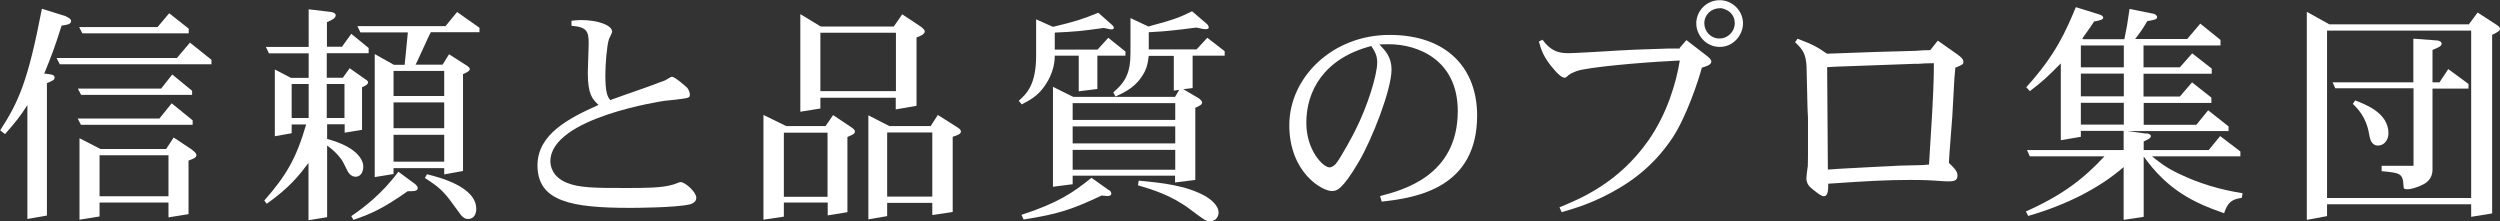
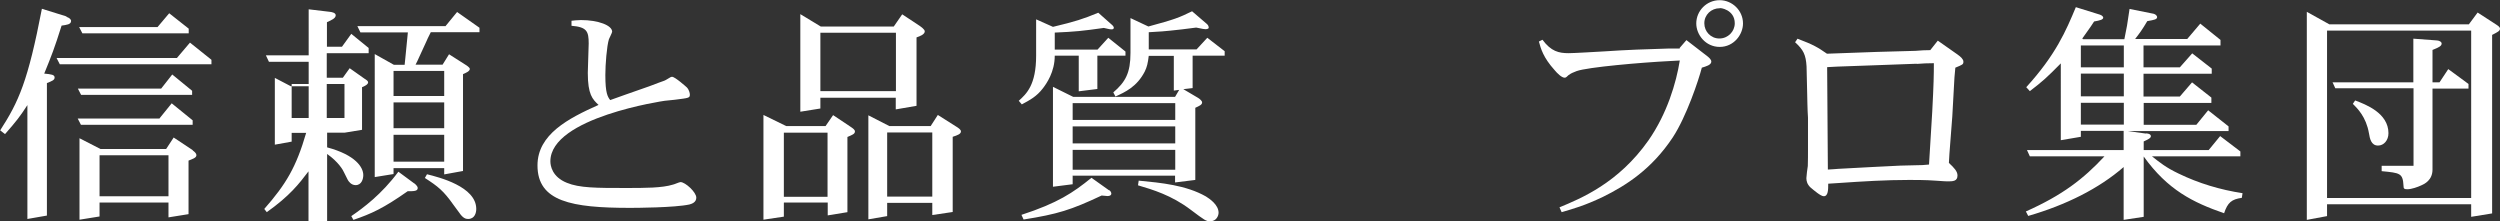
<svg xmlns="http://www.w3.org/2000/svg" id="_レイヤー_2" viewBox="0 0 139.63 12.36">
  <rect x="0" y="0" width="139.63" height="12.36" fill="#333333" stroke="none" />
  <defs>
    <style>.cls-1{fill:#fff;}</style>
  </defs>
  <g id="_カットパス">
    <path class="cls-1" d="m3.71.94c.16.05.26.14.26.23,0,.2-.26.22-.53.26-.4,1.27-.55,1.65-.97,2.68.4.04.58.06.58.22,0,.14-.13.19-.43.31v7.4l-1.09.19v-6.36c-.43.66-.6.88-1.25,1.62l-.27-.21c1.04-1.61,1.55-2.74,2.33-6.79l1.38.43Zm6.17,2.3l.73-.86,1.2.96v.25H3.34l-.18-.35h6.72Zm-.97,3.37l.68-.84,1.17.95v.25h-6.24l-.18-.35h4.58Zm.09-1.66l.62-.79,1.11.91v.23h-6.2l-.18-.35h4.65Zm-.2-3.44l.65-.77,1.09.86v.26h-5.94l-.18-.35h4.38Zm1.96,6.89c.12.08.21.18.21.26,0,.14-.14.19-.44.31v2.99l-1.12.18v-.83h-3.85v.78l-1.12.18v-4.55l1.17.6h3.67l.42-.64,1.07.71Zm-5.2,2.56h3.85v-2.29h-3.85v2.29Z" />
-     <path class="cls-1" d="m18.42.66c.1.01.33.05.33.19,0,.16-.18.25-.49.39v1.37h.84l.52-.72.97.79v.29h-2.34v1.37h.9l.38-.53.82.58c.13.08.21.14.21.21,0,.12-.21.22-.34.27v2.38l-.97.16v-.47h-.98v.82c1.6.43,2.02,1.12,2.02,1.55,0,.21-.09.56-.43.56-.25,0-.4-.22-.44-.3l-.2-.4c-.05-.13-.32-.6-.95-1.04v4l-1.04.17v-3.2c-.53.7-1.05,1.37-2.33,2.28l-.14-.18c1.22-1.39,1.78-2.33,2.34-4.25h-.81v.49l-.94.17v-3.73l.9.47h.99v-1.37h-2.22l-.17-.36h2.39V.52l1.18.14Zm-2.13,5.93h.95v-1.9h-.95v1.9Zm2.95-1.9h-.99v1.9h.99v-1.9Zm3.9,5.55s.19.14.19.26c0,.18-.21.18-.56.18-1.35.95-2.03,1.26-3.03,1.6l-.12-.21c.66-.45,1.7-1.22,2.63-2.48l.88.65Zm1.75-8.79l.64-.78,1.25.88v.25h-2.72c-.17.35-.2.39-.23.48l-.46,1s-.1.23-.16.33h1.51l.36-.58.94.6s.22.13.22.22c0,.13-.22.22-.38.29v5.41l-1.05.19v-.35h-2.83v.33l-1.05.17V3.02l1.07.6h.6c.01-.07.04-.34.04-.39l.14-1.42h-2.65l-.17-.35h4.94Zm-.08,2.51h-2.83v1.4h2.83v-1.4Zm0,1.76h-2.83v1.44h2.83v-1.44Zm0,1.81h-2.83v1.5h2.83v-1.5Zm-.97,2.2c.68.17,2.76.69,2.76,1.94,0,.21-.08.56-.46.56-.13,0-.29-.05-.49-.35l-.31-.42c-.57-.81-.88-1.05-1.61-1.52l.12-.21Z" />
+     <path class="cls-1" d="m18.42.66c.1.01.33.05.33.19,0,.16-.18.25-.49.39v1.37h.84l.52-.72.97.79v.29h-2.34v1.37h.9l.38-.53.82.58c.13.08.21.14.21.21,0,.12-.21.22-.34.27v2.38l-.97.16h-.98v.82c1.6.43,2.02,1.12,2.02,1.55,0,.21-.09.56-.43.56-.25,0-.4-.22-.44-.3l-.2-.4c-.05-.13-.32-.6-.95-1.04v4l-1.04.17v-3.2c-.53.7-1.05,1.37-2.33,2.28l-.14-.18c1.22-1.39,1.78-2.33,2.34-4.25h-.81v.49l-.94.17v-3.73l.9.47h.99v-1.37h-2.22l-.17-.36h2.39V.52l1.18.14Zm-2.13,5.93h.95v-1.9h-.95v1.9Zm2.95-1.9h-.99v1.9h.99v-1.9Zm3.9,5.55s.19.14.19.26c0,.18-.21.18-.56.18-1.35.95-2.03,1.26-3.03,1.6l-.12-.21c.66-.45,1.7-1.22,2.63-2.48l.88.65Zm1.75-8.79l.64-.78,1.25.88v.25h-2.72c-.17.35-.2.39-.23.48l-.46,1s-.1.23-.16.33h1.51l.36-.58.94.6s.22.13.22.22c0,.13-.22.22-.38.29v5.41l-1.05.19v-.35h-2.83v.33l-1.05.17V3.02l1.07.6h.6c.01-.07.04-.34.04-.39l.14-1.42h-2.65l-.17-.35h4.94Zm-.08,2.51h-2.83v1.4h2.83v-1.4Zm0,1.76h-2.83v1.44h2.83v-1.44Zm0,1.81h-2.83v1.5h2.83v-1.5Zm-.97,2.2c.68.17,2.76.69,2.76,1.94,0,.21-.08.56-.46.56-.13,0-.29-.05-.49-.35l-.31-.42c-.57-.81-.88-1.05-1.61-1.52l.12-.21Z" />
    <path class="cls-1" d="m31.92,1.16c.06-.01.35-.04.53-.04.97,0,1.74.3,1.74.65,0,.06-.16.36-.18.42-.12.38-.2,1.42-.2,2,0,1.03.13,1.21.27,1.4.33-.12.61-.22.84-.3l1.34-.47.53-.2c.31-.1.38-.14.46-.19.21-.13.23-.14.29-.14.16,0,.79.56.83.6.14.16.16.35.16.39,0,.19-.04.19-.83.29l-.58.06s-6.38.92-6.38,3.38c0,.25.1.87.92,1.2.7.29,1.66.29,3.28.29,1.09,0,2.04,0,2.65-.19.07-.01.35-.14.42-.14.26,0,.88.56.88.87,0,.25-.23.34-.38.38-.82.18-3.02.19-3.32.19-3.26,0-5.17-.35-5.17-2.37,0-1.74,1.73-2.63,3.41-3.38-.34-.32-.6-.58-.6-1.79,0-.26.05-1.4.05-1.64,0-.68-.1-.92-.96-.99v-.27Z" />
    <path class="cls-1" d="m43.78,11.32v.78l-1.14.17v-5.85l1.27.62h2.2l.42-.61.99.66c.12.08.23.16.23.25,0,.14-.14.19-.42.31v4.2l-1.1.18v-.72h-2.44Zm2.44-3.91h-2.44v3.58h2.44v-3.58Zm-.4-1.95v.6l-1.12.18V.79l1.14.69h4.08l.47-.68.97.64c.08.06.29.2.29.31,0,.16-.23.26-.46.34v3.82l-1.16.2v-.65h-4.22Zm4.22-3.63h-4.22v3.26h4.22V1.83Zm-.49,9.5v.74l-1.05.18v-5.81l1.17.6h2.31l.4-.62,1.09.69c.07.05.2.13.2.23,0,.14-.18.21-.46.3v4.2l-1.14.17v-.68h-2.52Zm2.52-3.93h-2.52v3.58h2.52v-3.58Z" />
    <path class="cls-1" d="m61.3,2.77l.6-.66.96.77v.23h-1.57v1.86l-1.04.13v-1.99h-1.34c0,.91-.46,1.56-.66,1.82-.35.46-.73.66-1.18.9l-.17-.2c.43-.39.97-.88.97-2.52V1.08l.94.42c1.25-.3,1.69-.44,2.53-.79l.79.7s.08.08.08.14c0,.08-.08.09-.13.09-.06,0-.1,0-.43-.08-1.2.17-1.59.21-2.74.26v.95h2.39Zm.65,7.85c.08.05.12.13.12.2s-.07.13-.21.13c-.01,0-.05,0-.33-.03-1.72.81-2.46,1.04-4.36,1.34l-.12-.26c2.03-.66,2.89-1.24,3.91-2.07l.97.69Zm-2.04-.79v.46l-1.1.14v-5.58l1.13.56h5.69l.23-.39-.3.04v-1.94h-1.4c-.05.42-.1.62-.22.87-.44.86-1.11,1.16-1.64,1.4l-.12-.23c.68-.58.96-1.09.96-2.2v-1.95l1,.47c1.48-.4,1.7-.49,2.44-.85l.84.72c.09.08.09.19.09.19,0,.09-.16.09-.18.09-.08,0-.13-.01-.52-.09l-.79.1c-1.03.12-1.33.13-1.86.16v.96h2.67l.6-.65.97.75v.25h-1.79v1.81l-.52.06.83.49c.08.05.22.16.22.25,0,.13-.14.19-.38.3v4.03l-1.13.14v-.38h-5.73Zm5.73-4.07h-5.73v.94h5.73v-.94Zm0,1.3h-5.73v.95h5.73v-.95Zm0,1.31h-5.73v1.11h5.73v-1.11Zm-2.03,1.72c1.24.12,2.63.25,3.74.88.21.13.71.47.71.91,0,.17-.12.48-.48.48-.21,0-.3-.06-1.07-.64-1.08-.82-2.14-1.13-2.95-1.37l.04-.27Z" />
-     <path class="cls-1" d="m77.08,10.95c1.26-.33,4.34-1.12,4.34-4.75,0-2.82-2.18-3.73-3.86-3.73-.17,0-.34.01-.52.01.34.35.68.72.68,1.4,0,1.13-1.09,3.9-1.82,5.14-.95,1.62-1.26,1.65-1.52,1.65-.53,0-2.37-1.03-2.37-3.68s2.39-5.04,5.6-5.04,4.89,1.87,4.89,4.5c0,4.03-3.35,4.6-5.33,4.81l-.09-.31Zm-4.12-4.1c0,1.55.94,2.5,1.3,2.5.07,0,.22-.06.33-.18.27-.29,1.08-1.82,1.09-1.86.7-1.36,1.24-3.13,1.24-3.82,0-.38-.12-.6-.33-.92-2.65.69-3.63,2.51-3.63,4.29Z" />
    <path class="cls-1" d="m93.81,2.68l.38-.44,1.18.91c.07.06.21.17.21.29,0,.19-.3.27-.53.34-.18.7-.86,2.73-1.62,3.89-1.18,1.78-2.61,2.69-3.91,3.33-1.03.49-1.65.66-2.3.85l-.12-.27c1.18-.49,3.29-1.35,4.97-3.74,1.05-1.51,1.55-3.22,1.75-4.46l-.56.03c-1.59.08-4.59.34-5.2.56-.21.08-.31.12-.46.23-.09.09-.14.14-.21.14-.17,0-.42-.25-.56-.42-.64-.71-.77-1.2-.88-1.6l.2-.1c.48.65.91.75,1.46.75.31,0,1.61-.08,1.99-.1,1.16-.08,2.46-.13,3.61-.16h.61Zm2.24-.06c-.79,0-1.31-.68-1.31-1.31,0-.7.57-1.3,1.31-1.3.69,0,1.3.57,1.3,1.3,0,.62-.51,1.31-1.3,1.31Zm0-2.16c-.47,0-.86.36-.86.84,0,.46.36.85.84.85s.86-.39.86-.85c0-.77-.84-.88-.84-.84Z" />
    <path class="cls-1" d="m100.39,2.16c.9.34,1.13.48,1.65.84l2.77-.1,2.17-.06.43-.03c.05,0,.38-.01.4-.01l.42-.53,1.11.78c.17.12.32.26.32.39,0,.16-.04.17-.45.34-.01.09-.04.48-.05.55l-.12,2.17-.16,2.08c-.01.17-.03.46-.03.52.29.27.48.47.48.7,0,.33-.26.33-.57.33-.13,0-.18-.01-.66-.04-.52-.04-1.18-.04-1.46-.04-1.31,0-2.61.08-3.91.17l-.62.04c0,.33,0,.7-.25.7-.17,0-.56-.34-.74-.49-.18-.17-.23-.35-.23-.52,0-.1.06-.57.08-.68.01-.25.01-.72.01-.85v-1.85c-.03-.4-.04-1.14-.05-1.56l-.03-1.3c-.04-.65-.17-.92-.64-1.35l.13-.19Zm6.66,1.4c-.62.03-3.73.13-4.43.16l-.57.03.04,5.72c.25-.01.56-.04.58-.04l1.86-.1c.23-.01,1.5-.08,1.61-.08l1.24-.03c.05,0,.3-.03.36-.03l.18-2.96c.08-1.53.09-2.03.09-2.7-.12,0-.39.01-.49.01l-.47.03Z" />
    <path class="cls-1" d="m119.87,7.45c.16.01.26.06.26.16,0,.1-.14.17-.4.29v.48h3.63l.64-.78,1.13.86v.27h-4.94c.46.36.77.62,1.48.96,1.13.55,2.34.91,3.58,1.1l-.04.26c-.57.08-.79.26-.99.86-1.73-.6-3.15-1.3-4.49-3.17v3.37l-1.12.17v-2.95c-1.38,1.2-3.22,2.12-5.33,2.73l-.13-.25c2.04-.91,3.21-1.81,4.39-3.08h-4.17l-.16-.35h5.4v-1.07h-2.39v.33l-1.12.19V3.54c-.78.79-1.01,1-1.73,1.55l-.2-.22c1.65-1.81,2.22-3.15,2.77-4.47l1.35.42c.12.04.18.12.18.16,0,.12-.18.16-.51.22-.27.42-.36.52-.66.95l.04.04h2.31c.13-.62.17-.84.29-1.69l1.35.27c.12.03.19.13.19.18,0,.13-.14.16-.55.23-.3.51-.42.66-.68,1h2.91l.73-.86,1.13.91v.31h-4.3v1.22h2.03l.69-.78,1.09.85v.29h-3.81v1.27h2.03l.68-.79,1.08.85v.3h-3.78v1.22h2.94l.66-.81,1.14.9v.26h-5.63l1.01.14Zm-3.65-4.91v1.22h2.4v-1.22h-2.4Zm0,1.57v1.27h2.4v-1.27h-2.4Zm0,1.63v1.22h2.4v-1.22h-2.4Z" />
    <path class="cls-1" d="m129.97,11.41v.66l-1.13.21V.66l1.26.7h7.79l.49-.66,1.08.7s.17.1.17.2c0,.13-.13.19-.44.35v9.97l-1.17.19v-.7h-8.05Zm8.05-9.7h-8.05v9.35h8.05V1.72Zm-7.75,2.89h4.52v-2.44l1.33.1c.13.01.25.08.25.17,0,.14-.14.21-.51.36v1.81h.39l.49-.74,1.13.83v.26h-2.01v4.52c0,.6-.46.81-.62.88-.21.1-.56.22-.78.22-.18,0-.22-.03-.22-.2-.04-.7-.19-.71-1.22-.81v-.3h1.78v-4.33h-4.37l-.16-.35Zm1.27,1.01c.58.22,1.86.7,1.86,1.83,0,.4-.26.69-.58.69-.39,0-.46-.39-.51-.69-.16-.92-.65-1.39-.9-1.64l.13-.19Z" />
  </g>
</svg>